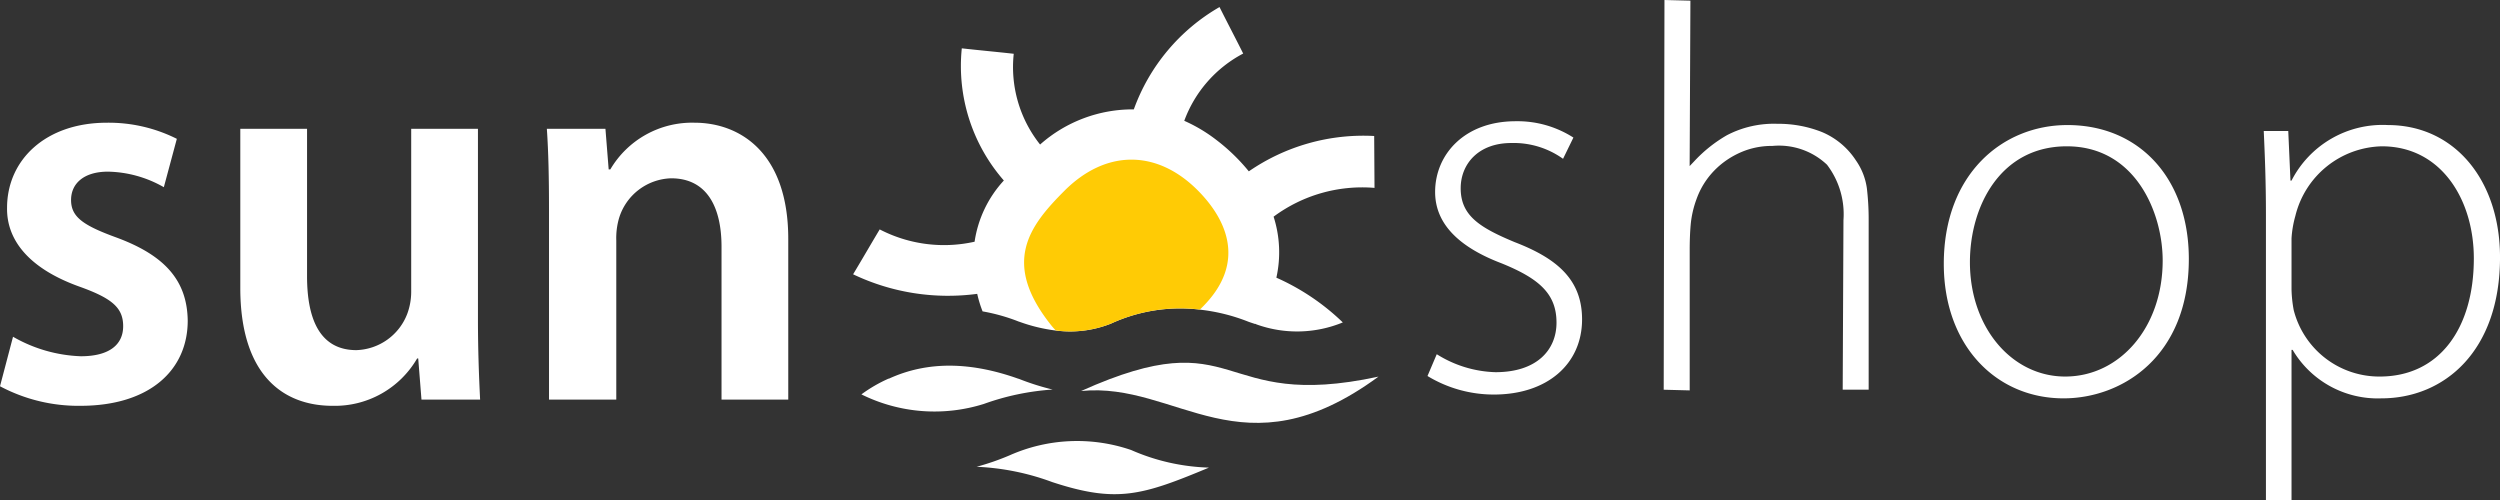
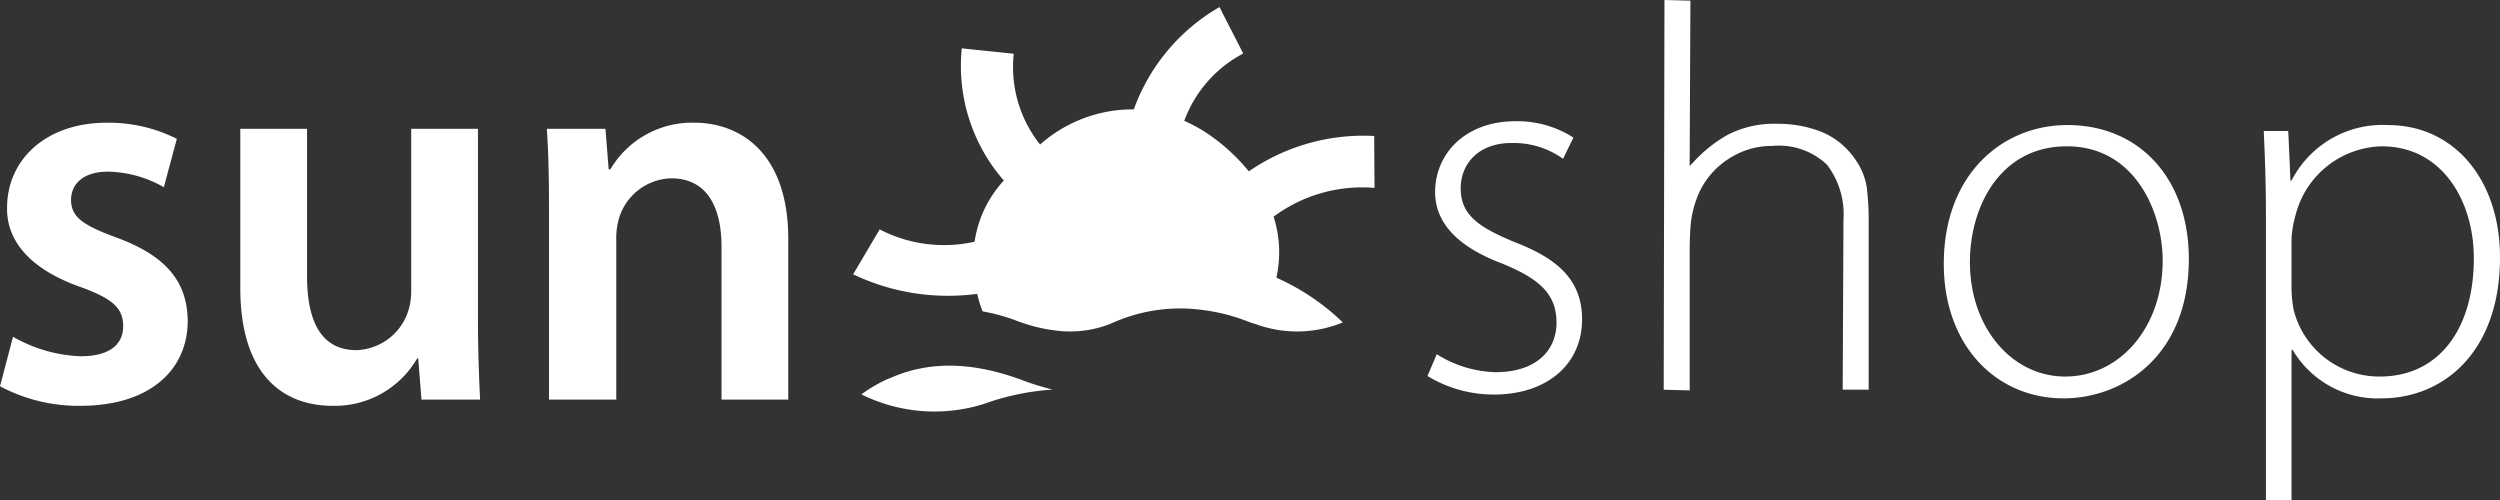
<svg xmlns="http://www.w3.org/2000/svg" id="Layer_1" data-name="Layer 1" viewBox="0 0 183.718 36.755">
  <rect x="0" y="0" width="183.718" height="36.755" fill="#333333" stroke="none" />
  <defs>
    <style>.cls-1,.cls-3{fill:#fff;}.cls-2{fill:#ffcb05;}.cls-2,.cls-3{fill-rule:evenodd;}</style>
  </defs>
  <title>Artboard 9</title>
  <path class="cls-1" d="M101.009,13.807l-.024-3.813A14.832,14.832,0,0,0,91.773,12.592a14.065,14.065,0,0,0-2.394-2.314,11.355,11.355,0,0,0-2.351-1.4,9.144,9.144,0,0,1,4.33-4.943C90.773,2.764,90.205,1.689,89.619.518a14.264,14.264,0,0,0-6.298,7.52,10.257,10.257,0,0,0-6.887,2.583,9.135,9.135,0,0,1-1.937-6.669c-1.302-.145-2.514-.255-3.817-.4a12.779,12.779,0,0,0,3.09,9.713,8.45,8.45,0,0,0-2.15,4.498,10.264,10.264,0,0,1-6.973-.905c-.673,1.122-1.279,2.179-1.955,3.299a16.187,16.187,0,0,0,9.121,1.437,8.63,8.63,0,0,0,.394,1.288,13.759,13.759,0,0,1,2.689.762l.001-.004a12.143,12.143,0,0,0,2.684.65,4.75,4.75,0,0,1-.349-.387,4.75,4.75,0,0,0,.349.387h0l.006.001-.003-.001a8.109,8.109,0,0,0,4.062-.511,12.144,12.144,0,0,1,6.516-1.026c.122-.115.221-.231.331-.346-.105.112-.202.224-.319.336l.025.015a13.764,13.764,0,0,1,3.554.889q.24.085.48.161c.002-.004.008-.01.009-.014.035.016.071.033.105.049a8.828,8.828,0,0,0,6.332-.149,16.853,16.853,0,0,0-4.882-3.288,8.58,8.58,0,0,0-.208-4.497l.01.01A10.923,10.923,0,0,1,101.009,13.807Z" />
-   <path class="cls-2" d="M78.203,14.039c3.067-3.078,6.786-3.032,9.744-.121,1.833,1.806,4.04,5.217.226,8.831a12.13,12.13,0,0,0-6.516,1.026,8.097,8.097,0,0,1-4.067.51,4.291,4.291,0,0,1-.345-.387c-3.664-4.599-1.612-7.281.959-9.86Z" />
-   <path class="cls-3" d="M71.766,34.302a18.176,18.176,0,0,1,5.539,1.117v.001c4.76,1.567,6.621.995,11.539-1.057a15.273,15.273,0,0,1-5.723-1.294,12.234,12.234,0,0,0-8.921.389h0a18.357,18.357,0,0,1-2.434.844Z" />
  <path class="cls-3" d="M63.302,28.982a10.608,10.608,0,0,1,2.008-1.163l.008.011c2.927-1.345,6.125-1.209,9.53.007l.002-.007a18.486,18.486,0,0,0,2.506.797,18.477,18.477,0,0,0-5.055,1.057,12.086,12.086,0,0,1-8.998-.702Z" />
-   <path class="cls-3" d="M79.445,28.735c11.83-5.315,9.772,1.553,21.856-1.058-10.042,7.378-14.774.341-21.856,1.058Z" />
  <path class="cls-1" d="M0,28.385a12.259,12.259,0,0,0,5.901,1.437c5.143,0,7.894-2.662,7.894-6.259-.04-2.942-1.675-4.78-5.183-6.088-2.473-.899-3.39-1.513-3.39-2.778,0-1.226.958-2.083,2.712-2.083a8.564,8.564,0,0,1,4.106,1.143l.955-3.555A11.161,11.161,0,0,0,7.854,9.018C3.35,9.018.519,11.755.519,15.269c-.04,2.329,1.555,4.452,5.342,5.803,2.391.858,3.19,1.553,3.19,2.901,0,1.308-.958,2.207-3.11,2.207A10.726,10.726,0,0,1,.957,24.747L0,28.385ZM35.123,9.465H30.218V21.479a4.692,4.692,0,0,1-.279,1.554,4.143,4.143,0,0,1-3.748,2.697c-2.593,0-3.627-2.126-3.627-5.435V9.465H17.659V21.153c0,6.498,3.23,8.669,6.776,8.669a6.995,6.995,0,0,0,6.219-3.479h.08l.239,3.023h4.309c-.081-1.634-.159-3.595-.159-5.965V9.465Zm5.221,19.901h4.945V17.68a5.242,5.242,0,0,1,.199-1.635,4.13,4.13,0,0,1,3.828-2.942c2.67,0,3.707,2.166,3.707,5.026v11.237h4.904V17.556c0-6.293-3.509-8.539-6.898-8.539a6.969,6.969,0,0,0-6.178,3.432h-.121l-.238-2.985H40.187c.118,1.717.158,3.638.158,5.926V29.366Z" />
  <path class="cls-1" d="M104.903,27.632a9.372,9.372,0,0,0,4.88,1.362c3.92,0,6.479-2.242,6.479-5.524,0-2.921-1.84-4.48-4.961-5.68-2.597-1.081-3.959-1.961-3.959-3.958,0-1.762,1.282-3.322,3.721-3.322a6.237,6.237,0,0,1,3.801,1.16l.761-1.56a7.615,7.615,0,0,0-4.243-1.201c-3.758,0-5.919,2.44-5.919,5.199,0,2.321,1.722,4.042,4.88,5.242,2.761,1.119,4.04,2.239,4.04,4.359,0,2.001-1.439,3.642-4.479,3.642a8.523,8.523,0,0,1-4.321-1.321l-.68,1.601Zm61.614,9.123h1.881V25.709h.08a7.258,7.258,0,0,0,6.519,3.565c4.64,0,8.722-3.484,8.722-10.363,0-5.64-3.321-9.721-8.242-9.721a7.513,7.513,0,0,0-7.079,4.081h-.078l-.162-3.642h-1.801c.081,1.801.16,3.722.16,6.122V36.755Zm1.881-19.246a7.763,7.763,0,0,1,.281-1.639,6.7,6.7,0,0,1,6.358-5.118c4.361,0,6.758,3.919,6.758,8.239,0,5.12-2.517,8.68-6.918,8.68a6.486,6.486,0,0,1-6.318-4.88,9.26,9.26,0,0,1-.161-1.519V17.509ZM151.926,9.19c-4.761,0-9.082,3.6-9.082,10.201,0,5.999,3.841,9.883,8.8,9.883,4.283,0,9.207-3.043,9.207-10.243,0-5.879-3.603-9.841-8.925-9.841Zm-.04,1.562c5.043,0,7.043,4.879,7.043,8.398,0,4.92-3.161,8.521-7.163,8.521-3.921,0-7.002-3.601-7.002-8.4,0-4.121,2.242-8.519,7.121-8.519Z" />
  <path class="cls-1" d="M122.261,28.64,122.317,0l1.907.049L124.167,12.206l.345-.364a10.223,10.223,0,0,1,2.396-1.906,7.455,7.455,0,0,1,3.718-.838,8.669,8.669,0,0,1,3.261.605,5.523,5.523,0,0,1,2.496,2.081,4.676,4.676,0,0,1,.81,2.066,19.548,19.548,0,0,1,.13,2.281V28.636h-1.908l.056-12.466a5.995,5.995,0,0,0-1.211-4.066,5.134,5.134,0,0,0-4.009-1.38,5.699,5.699,0,0,0-1.978.331,6.215,6.215,0,0,0-1.606.871,5.929,5.929,0,0,0-1.223,1.241,5.808,5.808,0,0,0-.775,1.475,7.338,7.338,0,0,0-.423,1.847c-.051.577-.075,1.196-.075,1.892V28.689Z" />
</svg>